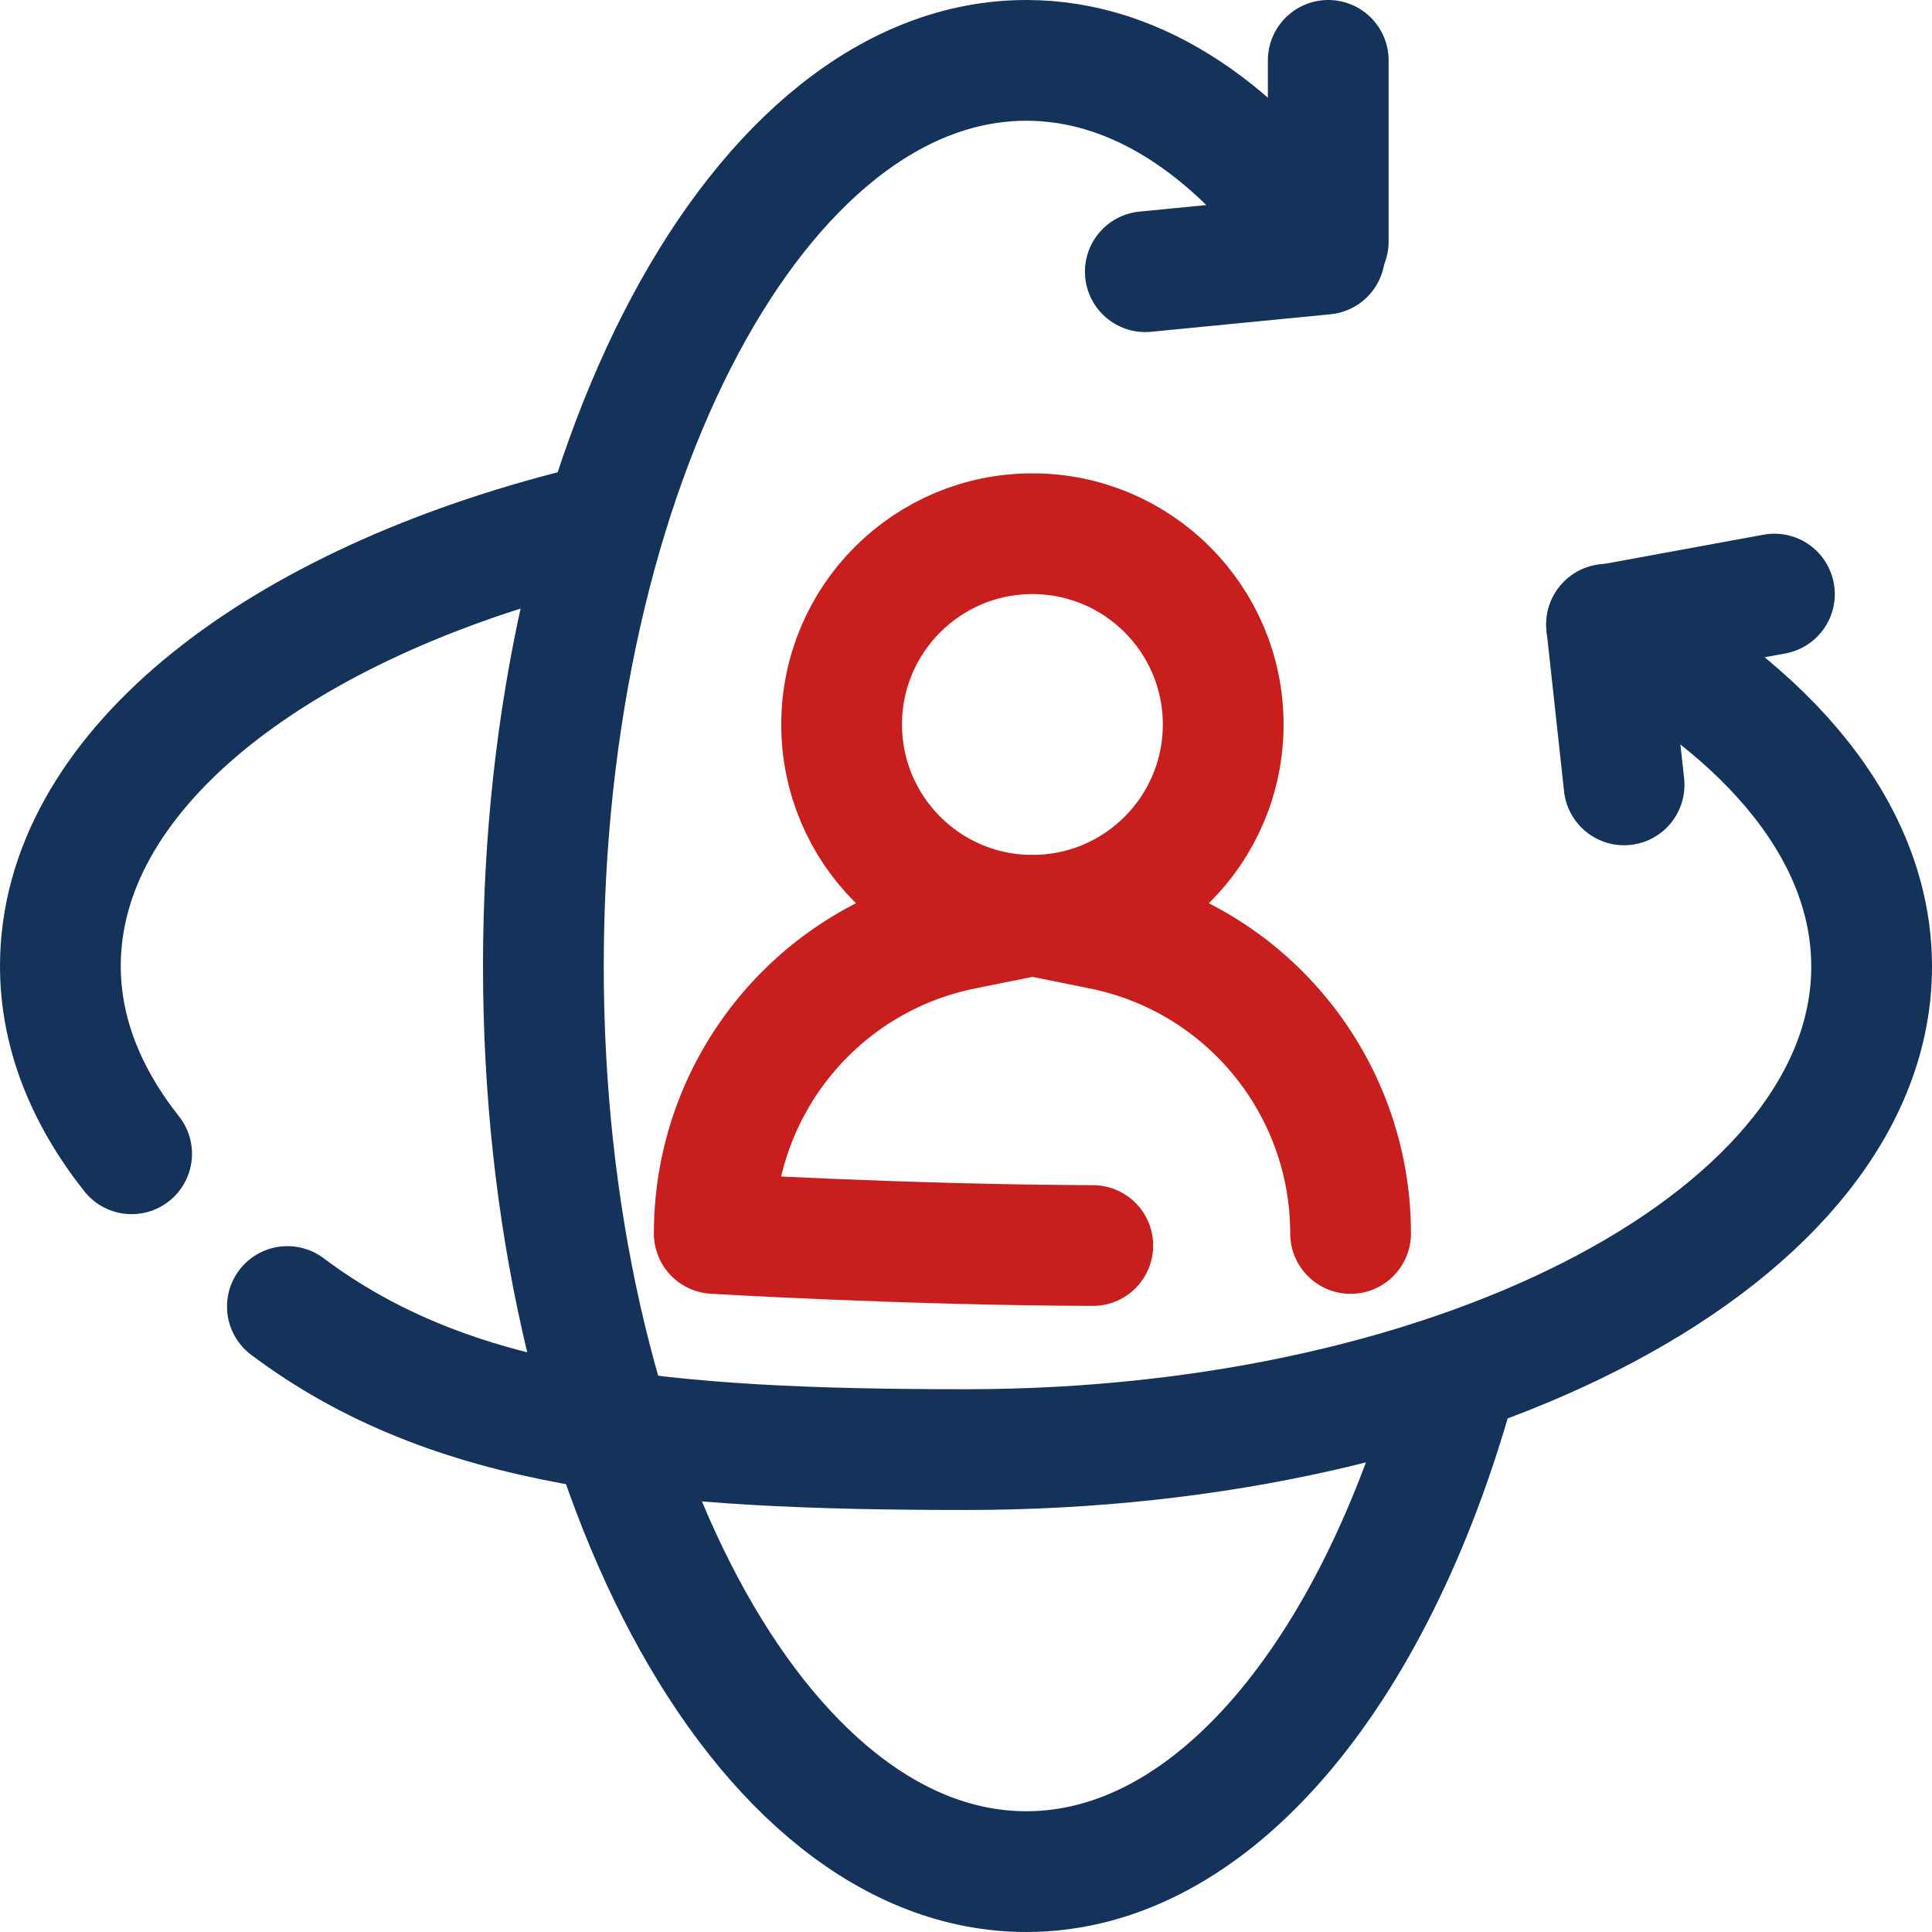
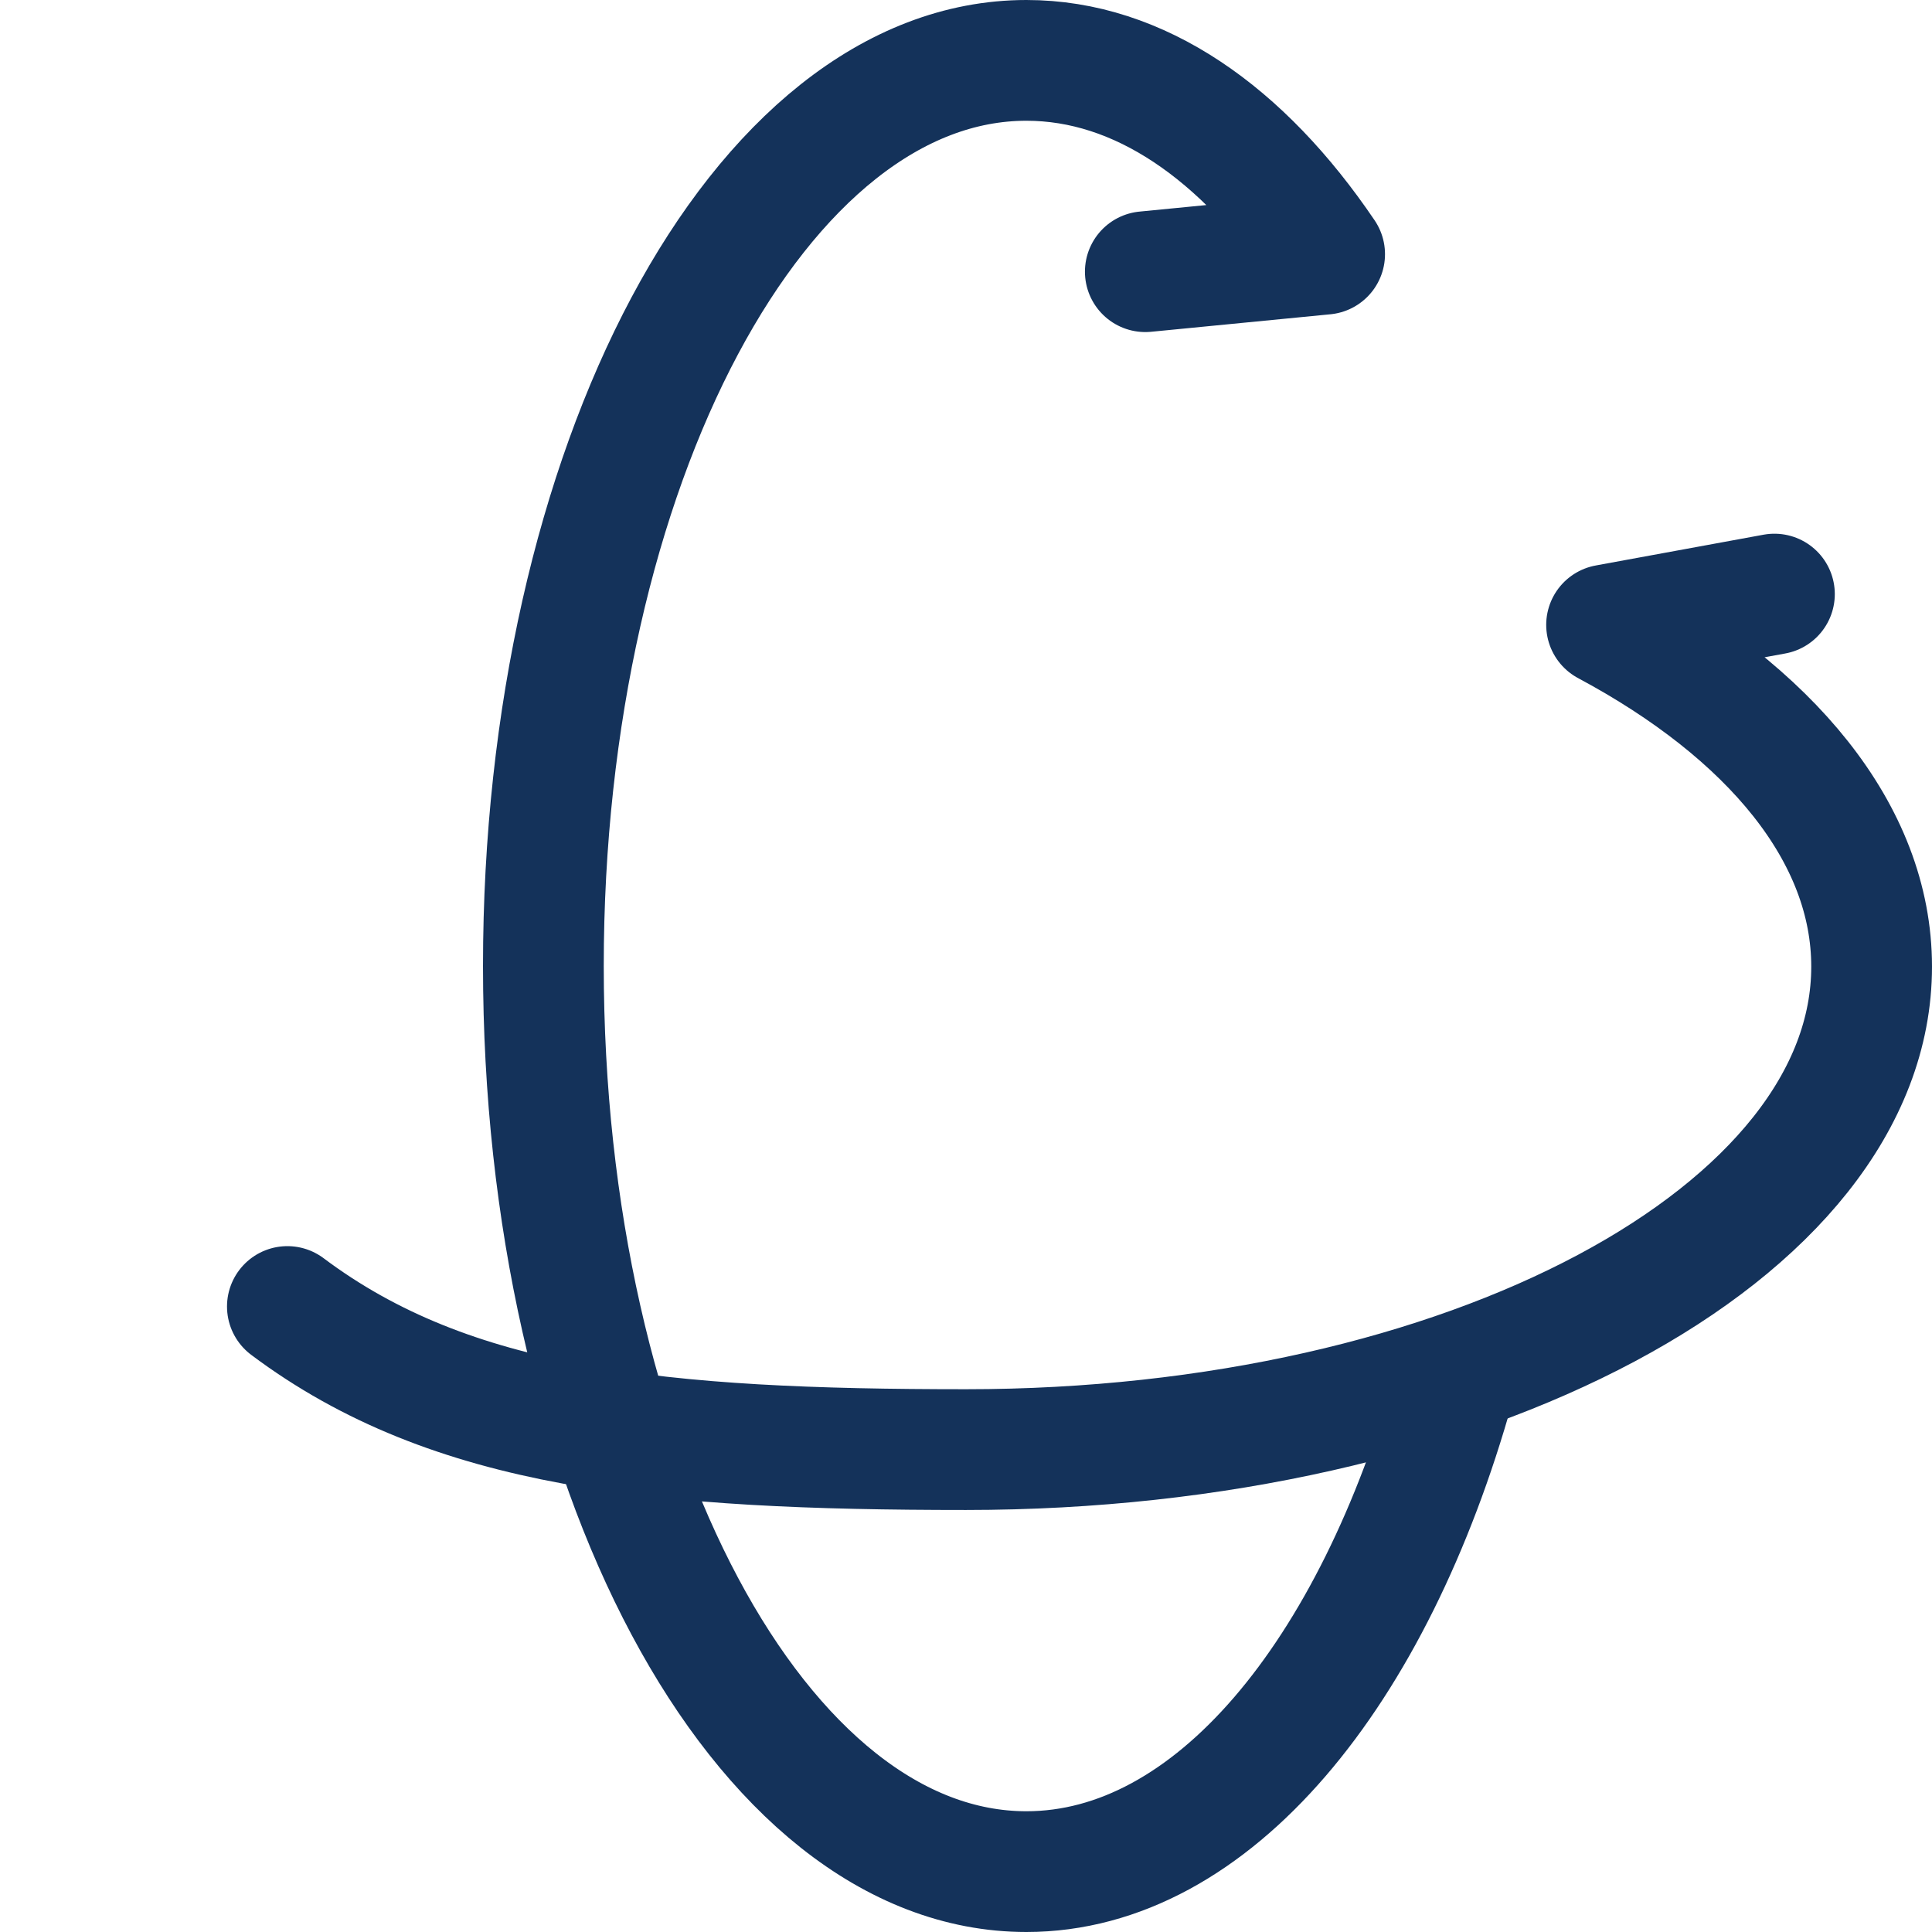
<svg xmlns="http://www.w3.org/2000/svg" id="_360_-HR-Expertise" data-name="360°-HR-Expertise" viewBox="0 0 32 32">
  <defs>
    <style>      .cls-1 {        stroke: #c81e1e;      }      .cls-1, .cls-2 {        fill: none;        stroke-linecap: round;        stroke-linejoin: round;        stroke-width: 2px;      }      .cls-2 {        stroke: #14325a;      }    </style>
  </defs>
  <g>
-     <circle class="cls-1" cx="17.1" cy="12" r="3.16" />
-     <path class="cls-1" d="M18.1,20.63c-3.1-.01-6.27-.2-6.27-.2,0-2.45,1.73-4.56,4.13-5.04l1.14-.23,1.14.23c2.4.48,4.13,2.59,4.13,5.04" />
-   </g>
+     </g>
  <path class="cls-2" d="M24.09,22.94c-1.34,4.79-4.01,8.06-7.09,8.06-4.42,0-8-6.72-8-15S12.58,1,17,1c1.87,0,3.58,1.2,4.94,3.21l-2.97.29" />
-   <line class="cls-2" x1="22" y1="1" x2="22" y2="4" />
-   <path class="cls-2" d="M2.18,19.11c-.76-.96-1.18-2.01-1.18-3.11,0-3.17,3.45-5.9,8.45-7.2" />
  <path class="cls-2" d="M29.39,9.84l-2.78.51c2.71,1.45,4.39,3.45,4.39,5.66,0,4.42-6.72,8-15,8-5.05,0-8.52-.33-11.24-2.37" />
-   <line class="cls-2" x1="26.9" y1="13" x2="26.61" y2="10.34" />
</svg>